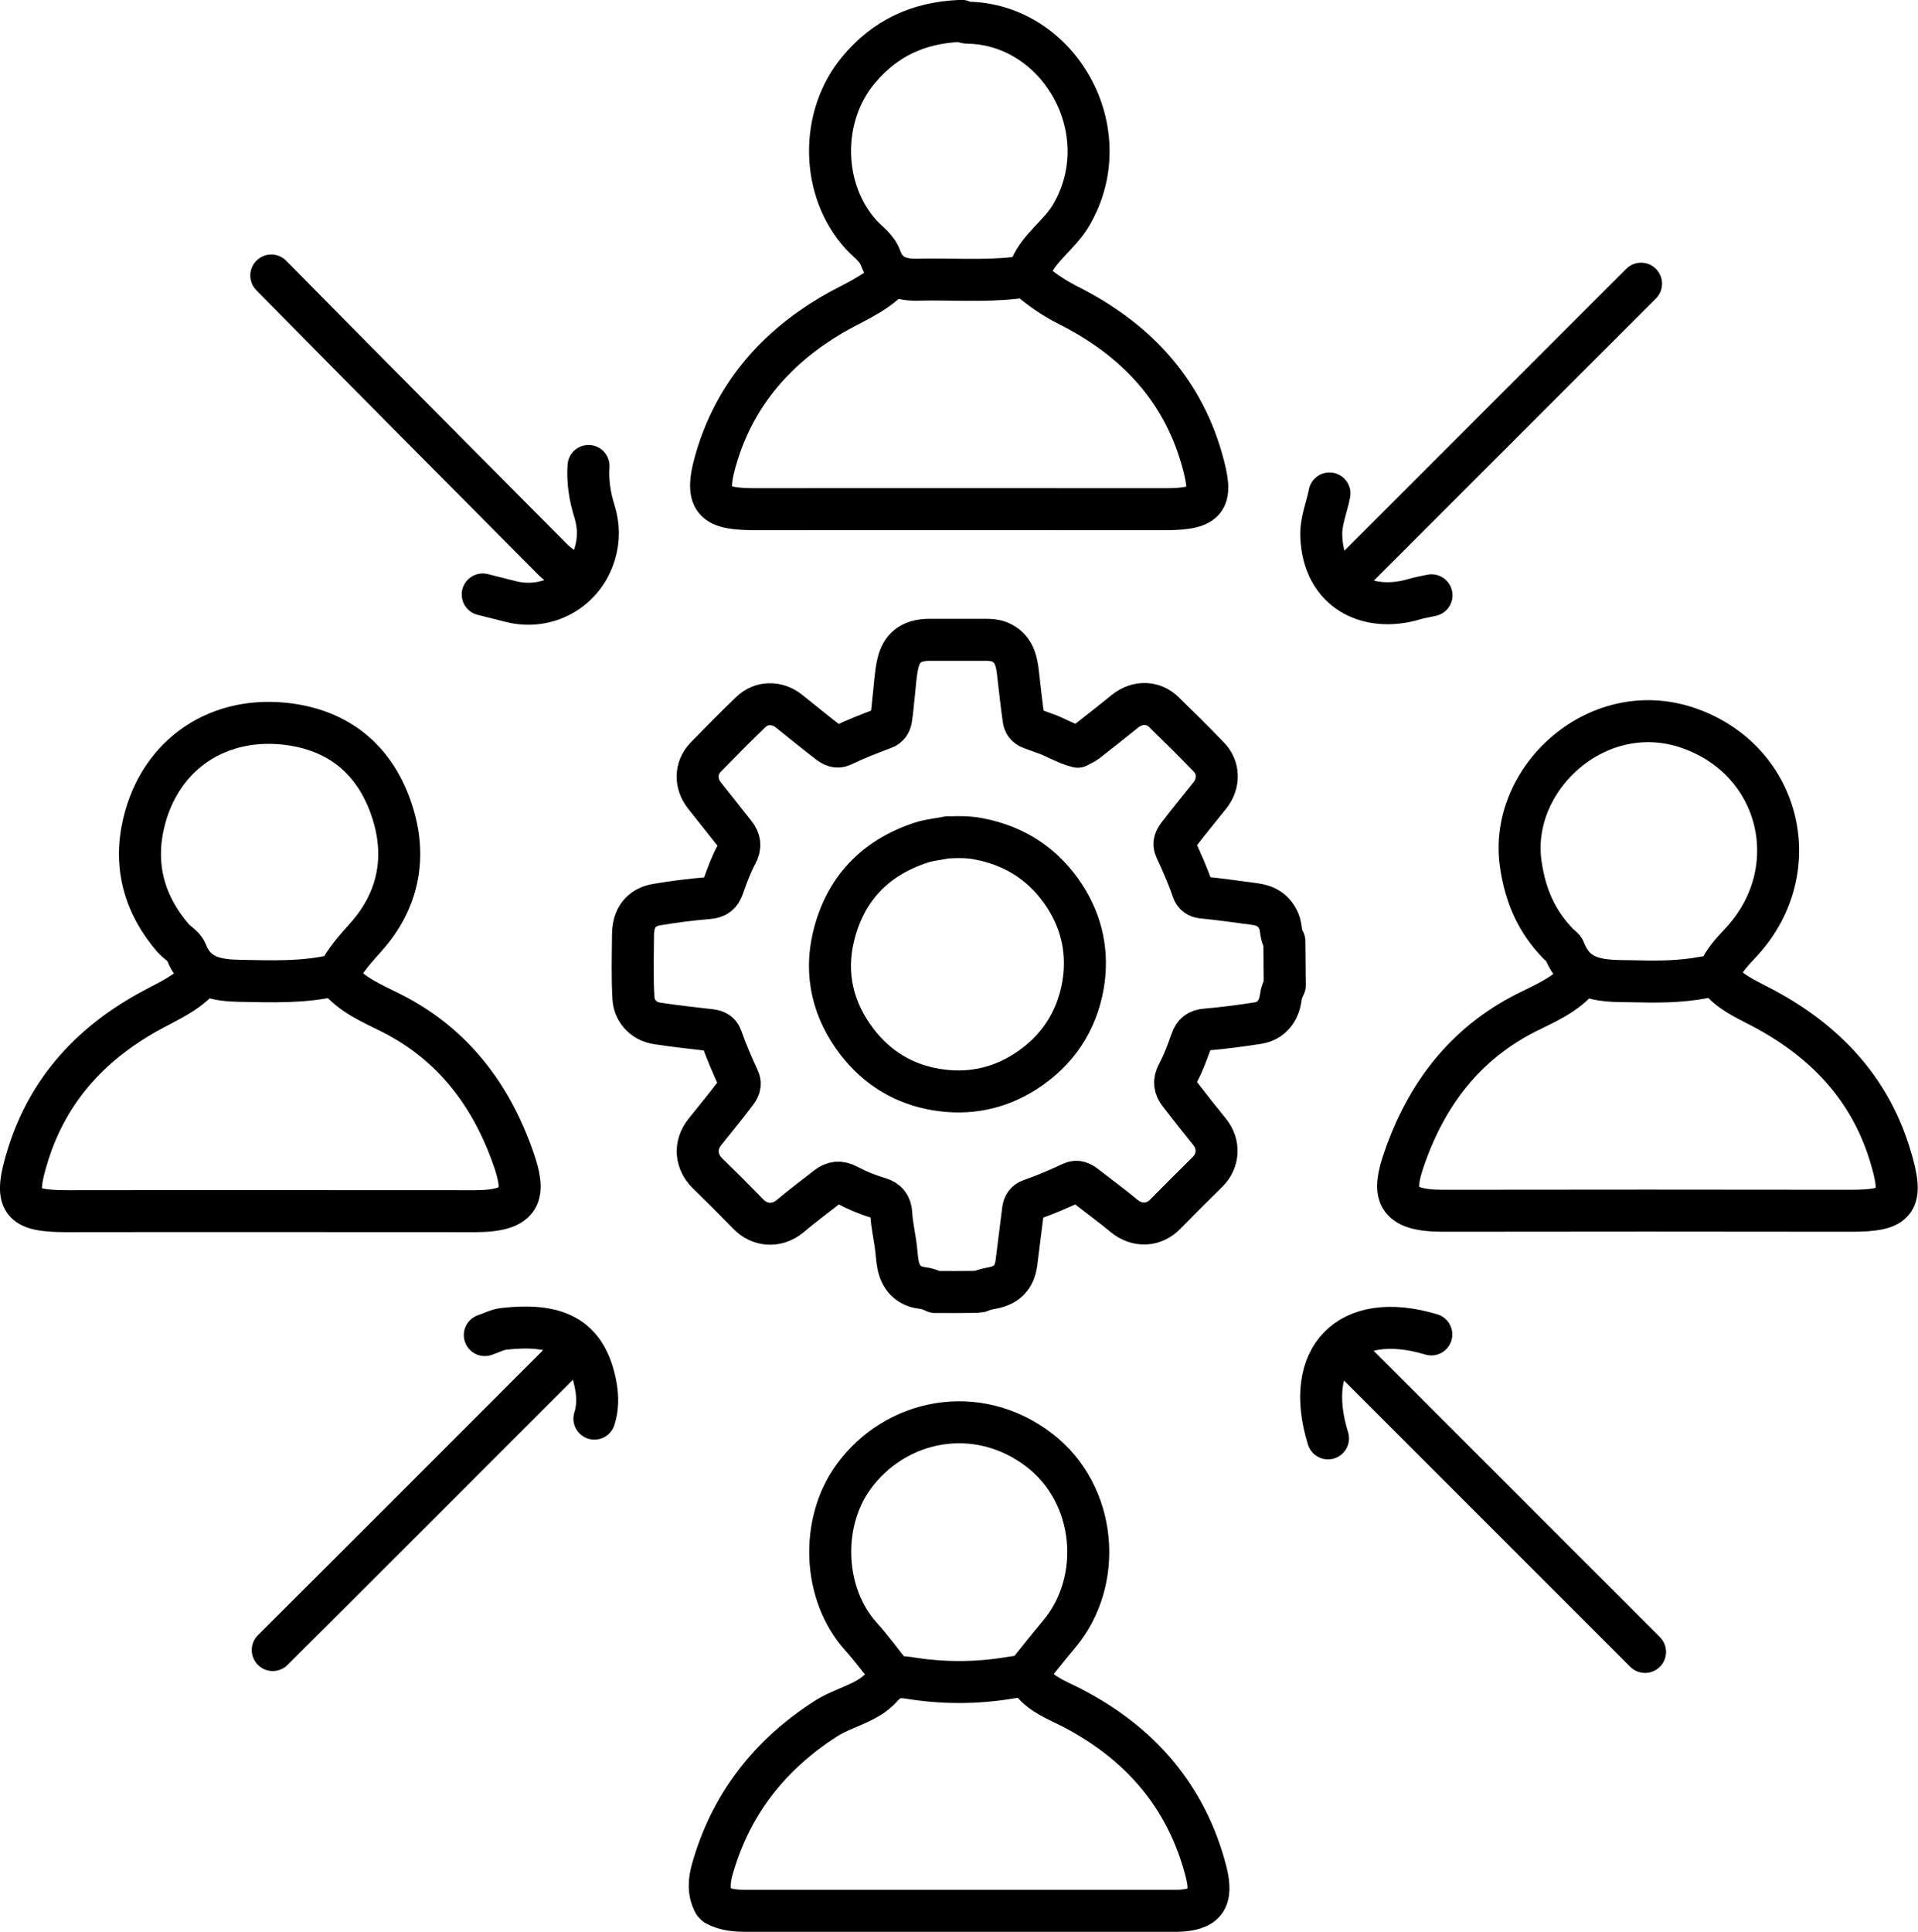
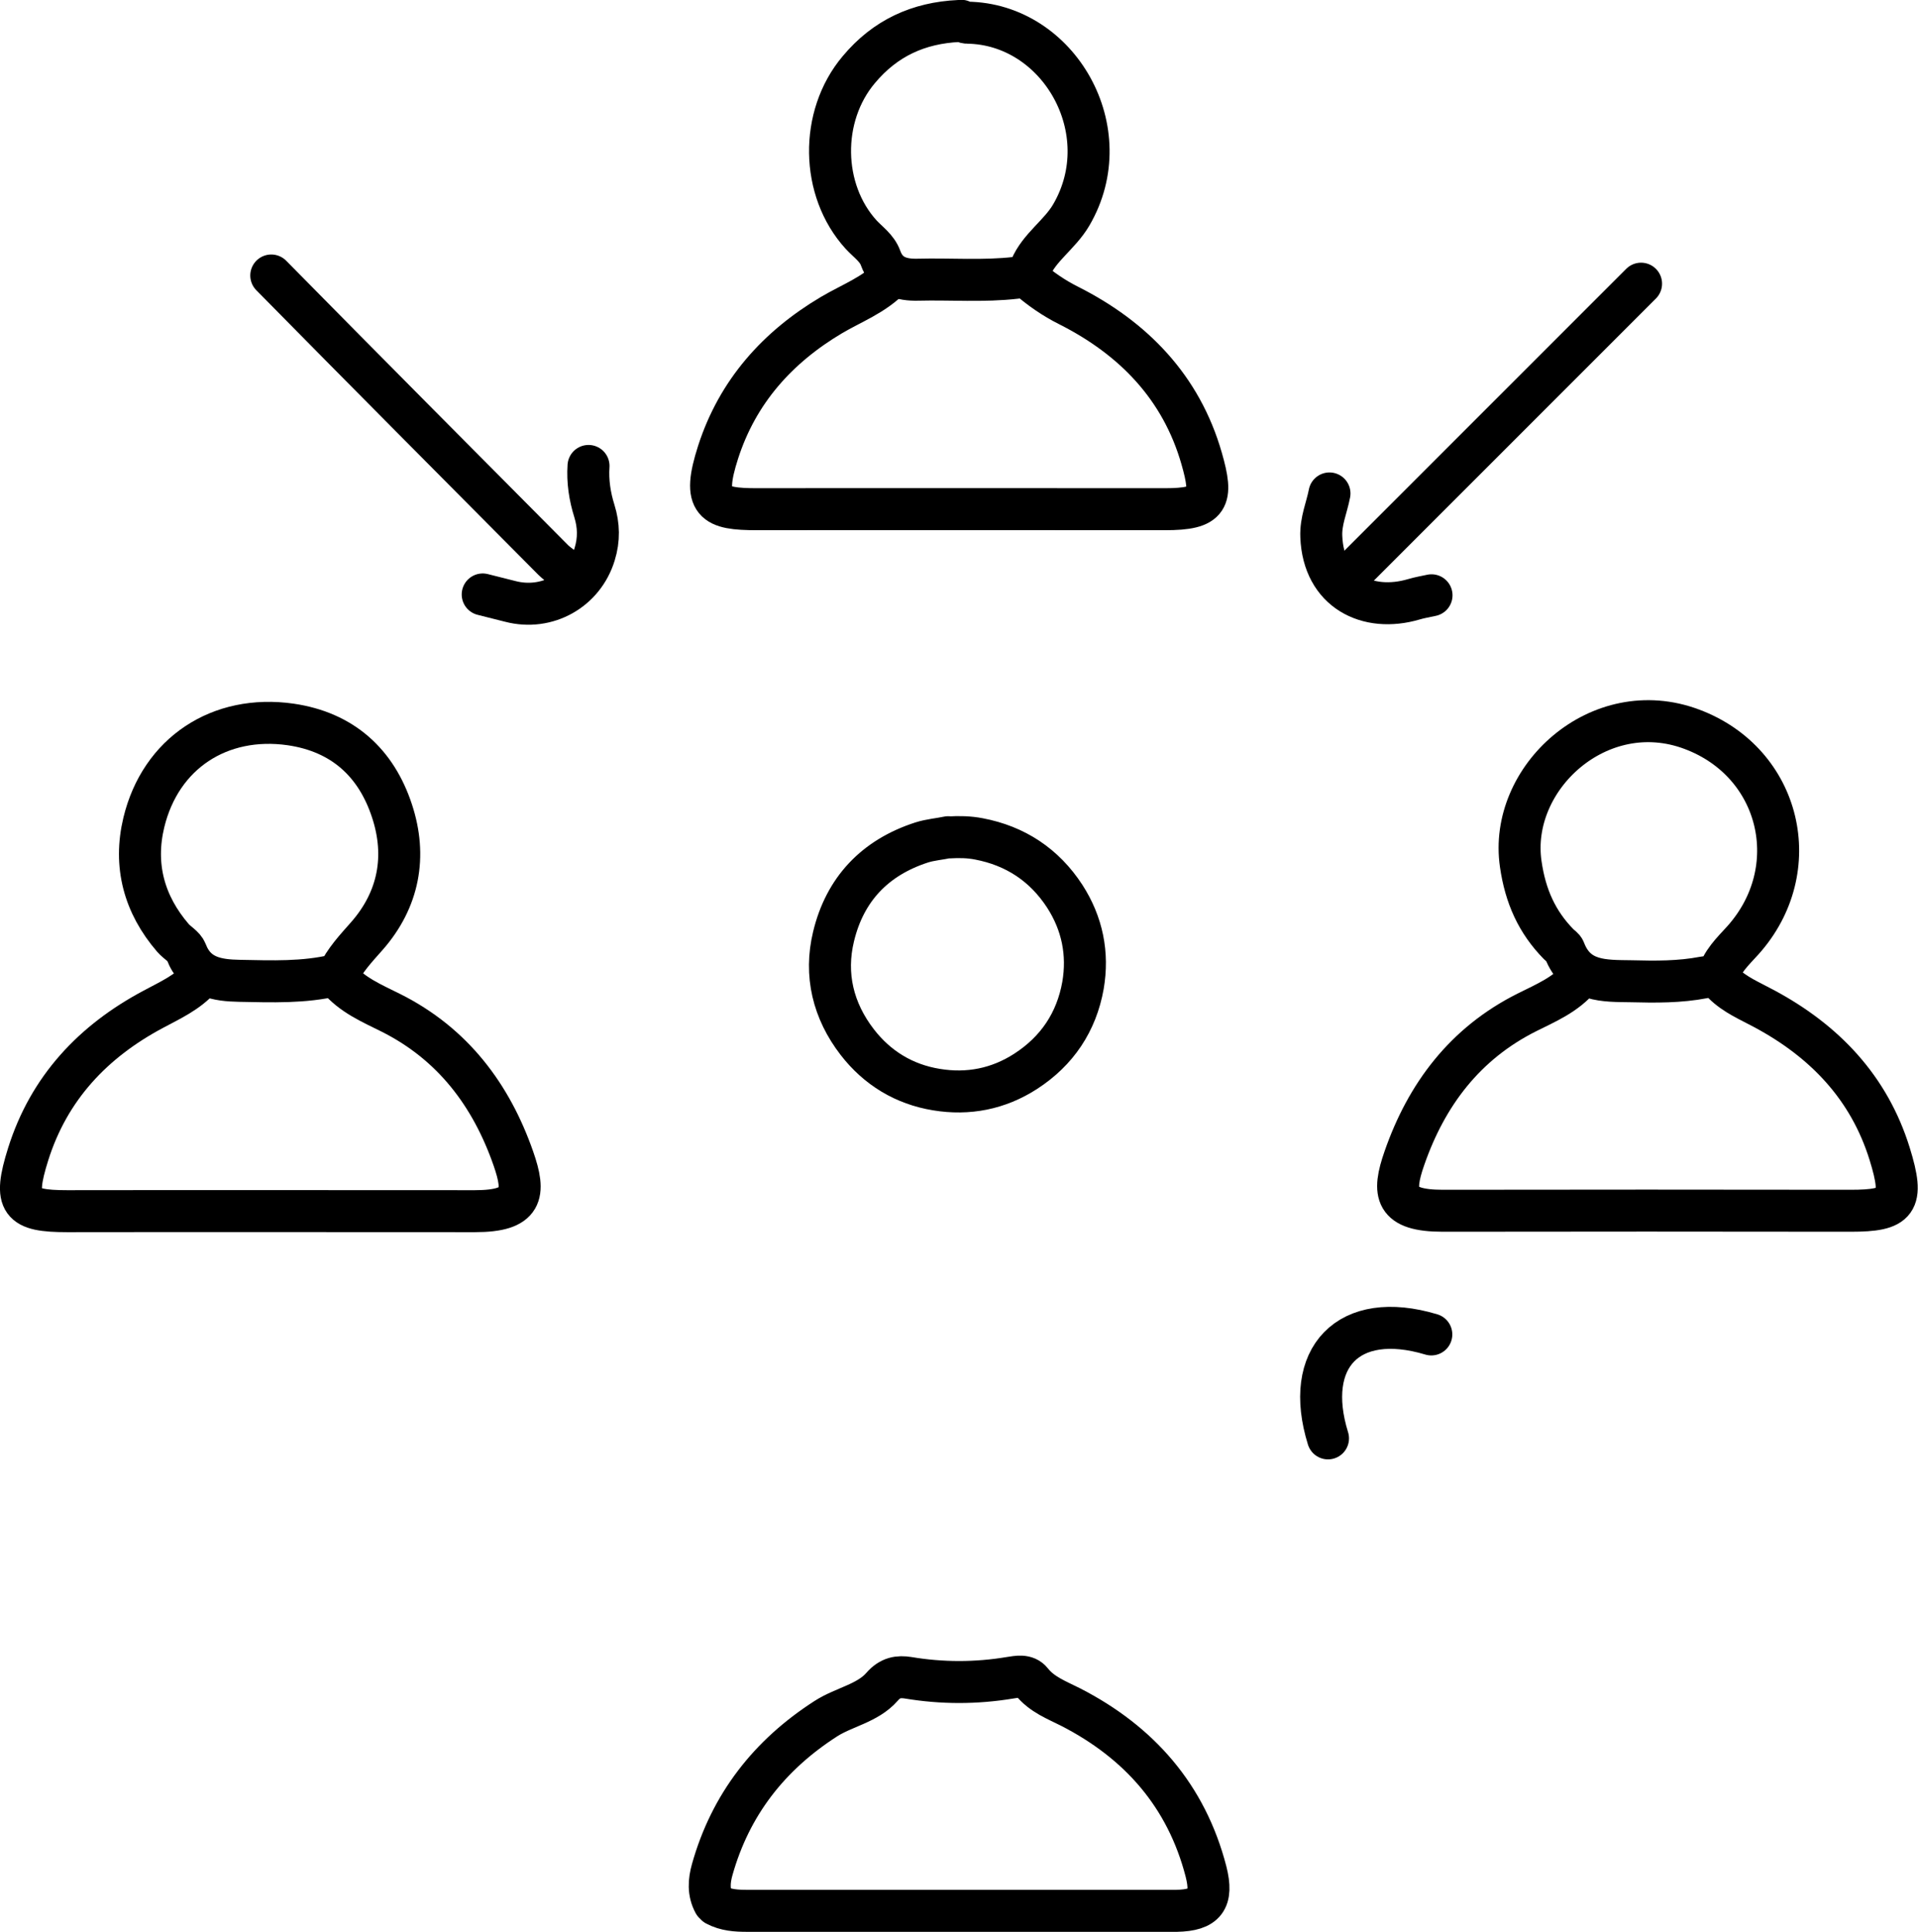
<svg xmlns="http://www.w3.org/2000/svg" id="Layer_2" data-name="Layer 2" viewBox="0 0 91.35 92">
  <defs>
    <style>
      .cls-1 {
        fill: none;
        stroke: #000;
        stroke-linecap: round;
        stroke-linejoin: round;
        stroke-width: 2px;
      }
    </style>
  </defs>
  <g id="Layer_1-2" data-name="Layer 1">
    <g>
      <path class="cls-1" d="M81.8,46.56c.18-.74.72-1.24,1.21-1.78,3.02-3.37,1.82-8.46-2.43-10.05-4.41-1.66-8.75,2.33-8.15,6.42.22,1.53.77,2.76,1.81,3.82.09.09.23.17.27.28.58,1.53,1.91,1.46,3.18,1.48,1.15.03,2.31.04,3.45-.18.34-.07.67.01.93.27.56.56,1.28.85,1.96,1.22,2.87,1.54,4.99,3.75,5.97,6.91.72,2.32.37,2.71-1.86,2.71-6.47-.01-12.95-.01-19.42,0-2.3,0-2.42-.82-1.83-2.51,1.05-3.02,2.88-5.46,5.84-6.94.9-.45,1.86-.85,2.53-1.67" />
      <path class="cls-1" d="M9.55,46.56c-.61.7-1.44,1.07-2.24,1.5-2.88,1.53-4.98,3.76-5.97,6.91-.73,2.32-.37,2.71,1.86,2.71,6.47-.01,12.95,0,19.42,0,2.3,0,2.42-.82,1.83-2.51-1.05-3.01-2.88-5.46-5.84-6.94-.9-.45-1.86-.85-2.53-1.67" />
-       <path class="cls-1" d="M48.85,79.79c.53-.65,1.05-1.32,1.59-1.96,2.14-2.54,1.8-6.67-.94-8.77-2.99-2.29-6.89-1.46-8.87,1.3-1.56,2.17-1.45,5.54.37,7.57.53.59,1,1.24,1.5,1.86" />
      <path class="cls-1" d="M34.1,90.72c.47.25.97.28,1.49.28,6.72,0,13.44,0,20.17,0,.09,0,.19,0,.28,0,1.36-.03,1.74-.52,1.4-1.87-.93-3.6-3.17-6.15-6.44-7.83-.67-.34-1.38-.6-1.87-1.22-.26-.33-.69-.23-1.02-.18-1.62.27-3.24.27-4.86,0-.45-.07-.85-.02-1.24.43-.69.79-1.81.96-2.68,1.52-2.69,1.73-4.54,4.09-5.41,7.19-.15.54-.19,1.07.09,1.59" />
      <path class="cls-1" d="M42.41,13.23c-.79.82-1.85,1.21-2.8,1.77-2.58,1.53-4.48,3.65-5.41,6.54-.78,2.43-.2,2.71,1.86,2.71,6.47-.01,12.95,0,19.42,0,2.12,0,2.31-.47,1.75-2.42-.97-3.38-3.24-5.72-6.33-7.28-.72-.36-1.35-.8-1.95-1.32" />
      <path class="cls-1" d="M16.08,46.46c.33-.72.87-1.29,1.39-1.88,1.53-1.74,1.91-3.81,1.2-5.96-.75-2.29-2.35-3.76-4.83-4.12-3.37-.48-6.19,1.36-6.99,4.67-.49,2.04.01,3.9,1.39,5.5.2.23.53.4.63.66.46,1.21,1.48,1.36,2.54,1.38,1.53.03,3.07.09,4.57-.27" />
      <path class="cls-1" d="M12.92,13.12c4.46,4.53,8.95,9.04,13.43,13.55.14.14.31.25.46.38" />
-       <path class="cls-1" d="M26.72,64.86c-.47.47-.93.93-1.4,1.4-4.11,4.11-8.21,8.22-12.33,12.32" />
      <path class="cls-1" d="M45.67,1c-1.92.09-3.51.81-4.77,2.32-1.87,2.22-1.81,5.74.11,7.85.33.36.76.64.93,1.12.31.85.98,1.05,1.78,1.03,1.56-.04,3.11.09,4.67-.09.33-.04.51-.04.69-.46.41-.99,1.39-1.59,1.94-2.53,2.34-4-.59-9.11-4.96-9.16-.09,0-.19-.06-.28-.09" />
-       <path class="cls-1" d="M64.72,65.04c4.54,4.54,9.09,9.09,13.63,13.63" />
      <path class="cls-1" d="M78.16,13.51c-4.48,4.48-8.96,8.96-13.44,13.44" />
-       <path class="cls-1" d="M28.31,67.56c.16-.49.16-1.01.08-1.49-.43-2.56-2.03-3.04-4.37-2.79-.32.03-.62.2-.93.3" />
      <path class="cls-1" d="M28.03,22.19c-.05.73.06,1.45.28,2.15.21.68.23,1.35.01,2.06-.52,1.71-2.26,2.7-4.02,2.24-.43-.11-.87-.22-1.31-.33" />
      <path class="cls-1" d="M68.17,63.55c-3.96-1.19-6.11,1.12-4.92,4.95" />
      <path class="cls-1" d="M63.32,23.5c-.13.68-.42,1.31-.39,2.05.1,2.6,2.21,3.64,4.41,2.99.27-.08.56-.13.84-.19" />
      <g>
-         <path class="cls-1" d="M51.33,35.56c-.58-.14-1.08-.48-1.64-.66-.2-.07-.4-.15-.6-.22-.21-.08-.32-.24-.34-.44-.1-.71-.18-1.43-.26-2.14-.07-.66-.21-1.26-.91-1.54-.21-.08-.44-.09-.66-.09-.88,0-1.76,0-2.65,0-.91,0-1.34.42-1.5,1.1-.12.5-.14,1.03-.2,1.54-.04.38-.07.76-.13,1.13-.03.2-.14.37-.34.44-.67.25-1.34.51-1.98.82-.27.13-.49,0-.69-.16-.63-.48-1.24-.99-1.86-1.48-.56-.44-1.31-.44-1.82.06-.73.7-1.44,1.42-2.14,2.14-.5.52-.5,1.26-.06,1.82.48.61.97,1.22,1.45,1.83.24.3.29.6.08.98-.26.48-.45,1.01-.64,1.54-.12.36-.32.51-.7.54-.82.07-1.64.17-2.46.31-.55.09-1.12.44-1.13,1.41-.01,1.02-.04,2.04.02,3.06.03.51.4,1.08,1.14,1.19.85.13,1.7.22,2.55.32.23.03.42.12.5.35.24.68.52,1.33.82,1.98.13.27,0,.49-.16.69-.47.62-.96,1.22-1.45,1.83-.53.67-.4,1.44.12,1.96.66.64,1.31,1.29,1.95,1.95.52.54,1.33.64,1.99.1.57-.48,1.17-.93,1.76-1.39.31-.24.6-.28.98-.08.47.25.98.46,1.5.61.37.11.56.33.58.75.03.56.17,1.11.23,1.67.04.34.05.68.16,1.01.19.52.57.79,1.1.85.21.02.41.1.6.19,0,0,1.97.01,2.11-.02.21-.09.43-.14.66-.18.62-.13,1.01-.48,1.1-1.19.11-.85.21-1.7.32-2.55.03-.2.14-.37.34-.44.68-.24,1.34-.52,1.98-.82.26-.12.46,0,.66.15.61.48,1.23.93,1.82,1.42.63.52,1.42.48,1.96-.07.67-.68,1.34-1.35,2.02-2.02.54-.53.58-1.33.09-1.92-.48-.59-.95-1.19-1.42-1.8-.24-.3-.29-.6-.08-.98.26-.48.45-1.01.64-1.54.12-.36.32-.51.7-.54.83-.07,1.66-.18,2.49-.31.61-.1.99-.57,1.07-1.22.02-.2.1-.39.19-.57l-.02-2.11c-.19-.29-.13-.64-.26-.95-.23-.52-.62-.75-1.17-.82-.83-.11-1.66-.23-2.49-.31-.2-.02-.37-.13-.44-.34-.23-.68-.52-1.33-.82-1.98-.13-.27,0-.49.16-.69.48-.63.99-1.24,1.48-1.86.44-.56.44-1.31-.06-1.82-.7-.73-1.42-1.44-2.14-2.14-.48-.47-1.23-.54-1.86-.03-.61.49-1.21.97-1.83,1.45-.12.09-.27.15-.41.22" />
        <path class="cls-1" d="M45.16,39.87c-.42.09-.85.12-1.26.25-2.23.72-3.66,2.23-4.2,4.48-.44,1.82-.02,3.54,1.13,5.03.95,1.23,2.23,2.01,3.77,2.26,1.51.25,2.95-.03,4.25-.87,1.5-.97,2.42-2.35,2.73-4.09.26-1.51-.03-2.95-.87-4.25-.97-1.49-2.35-2.4-4.09-2.73-.46-.09-.94-.1-1.42-.07" />
      </g>
    </g>
  </g>
</svg>